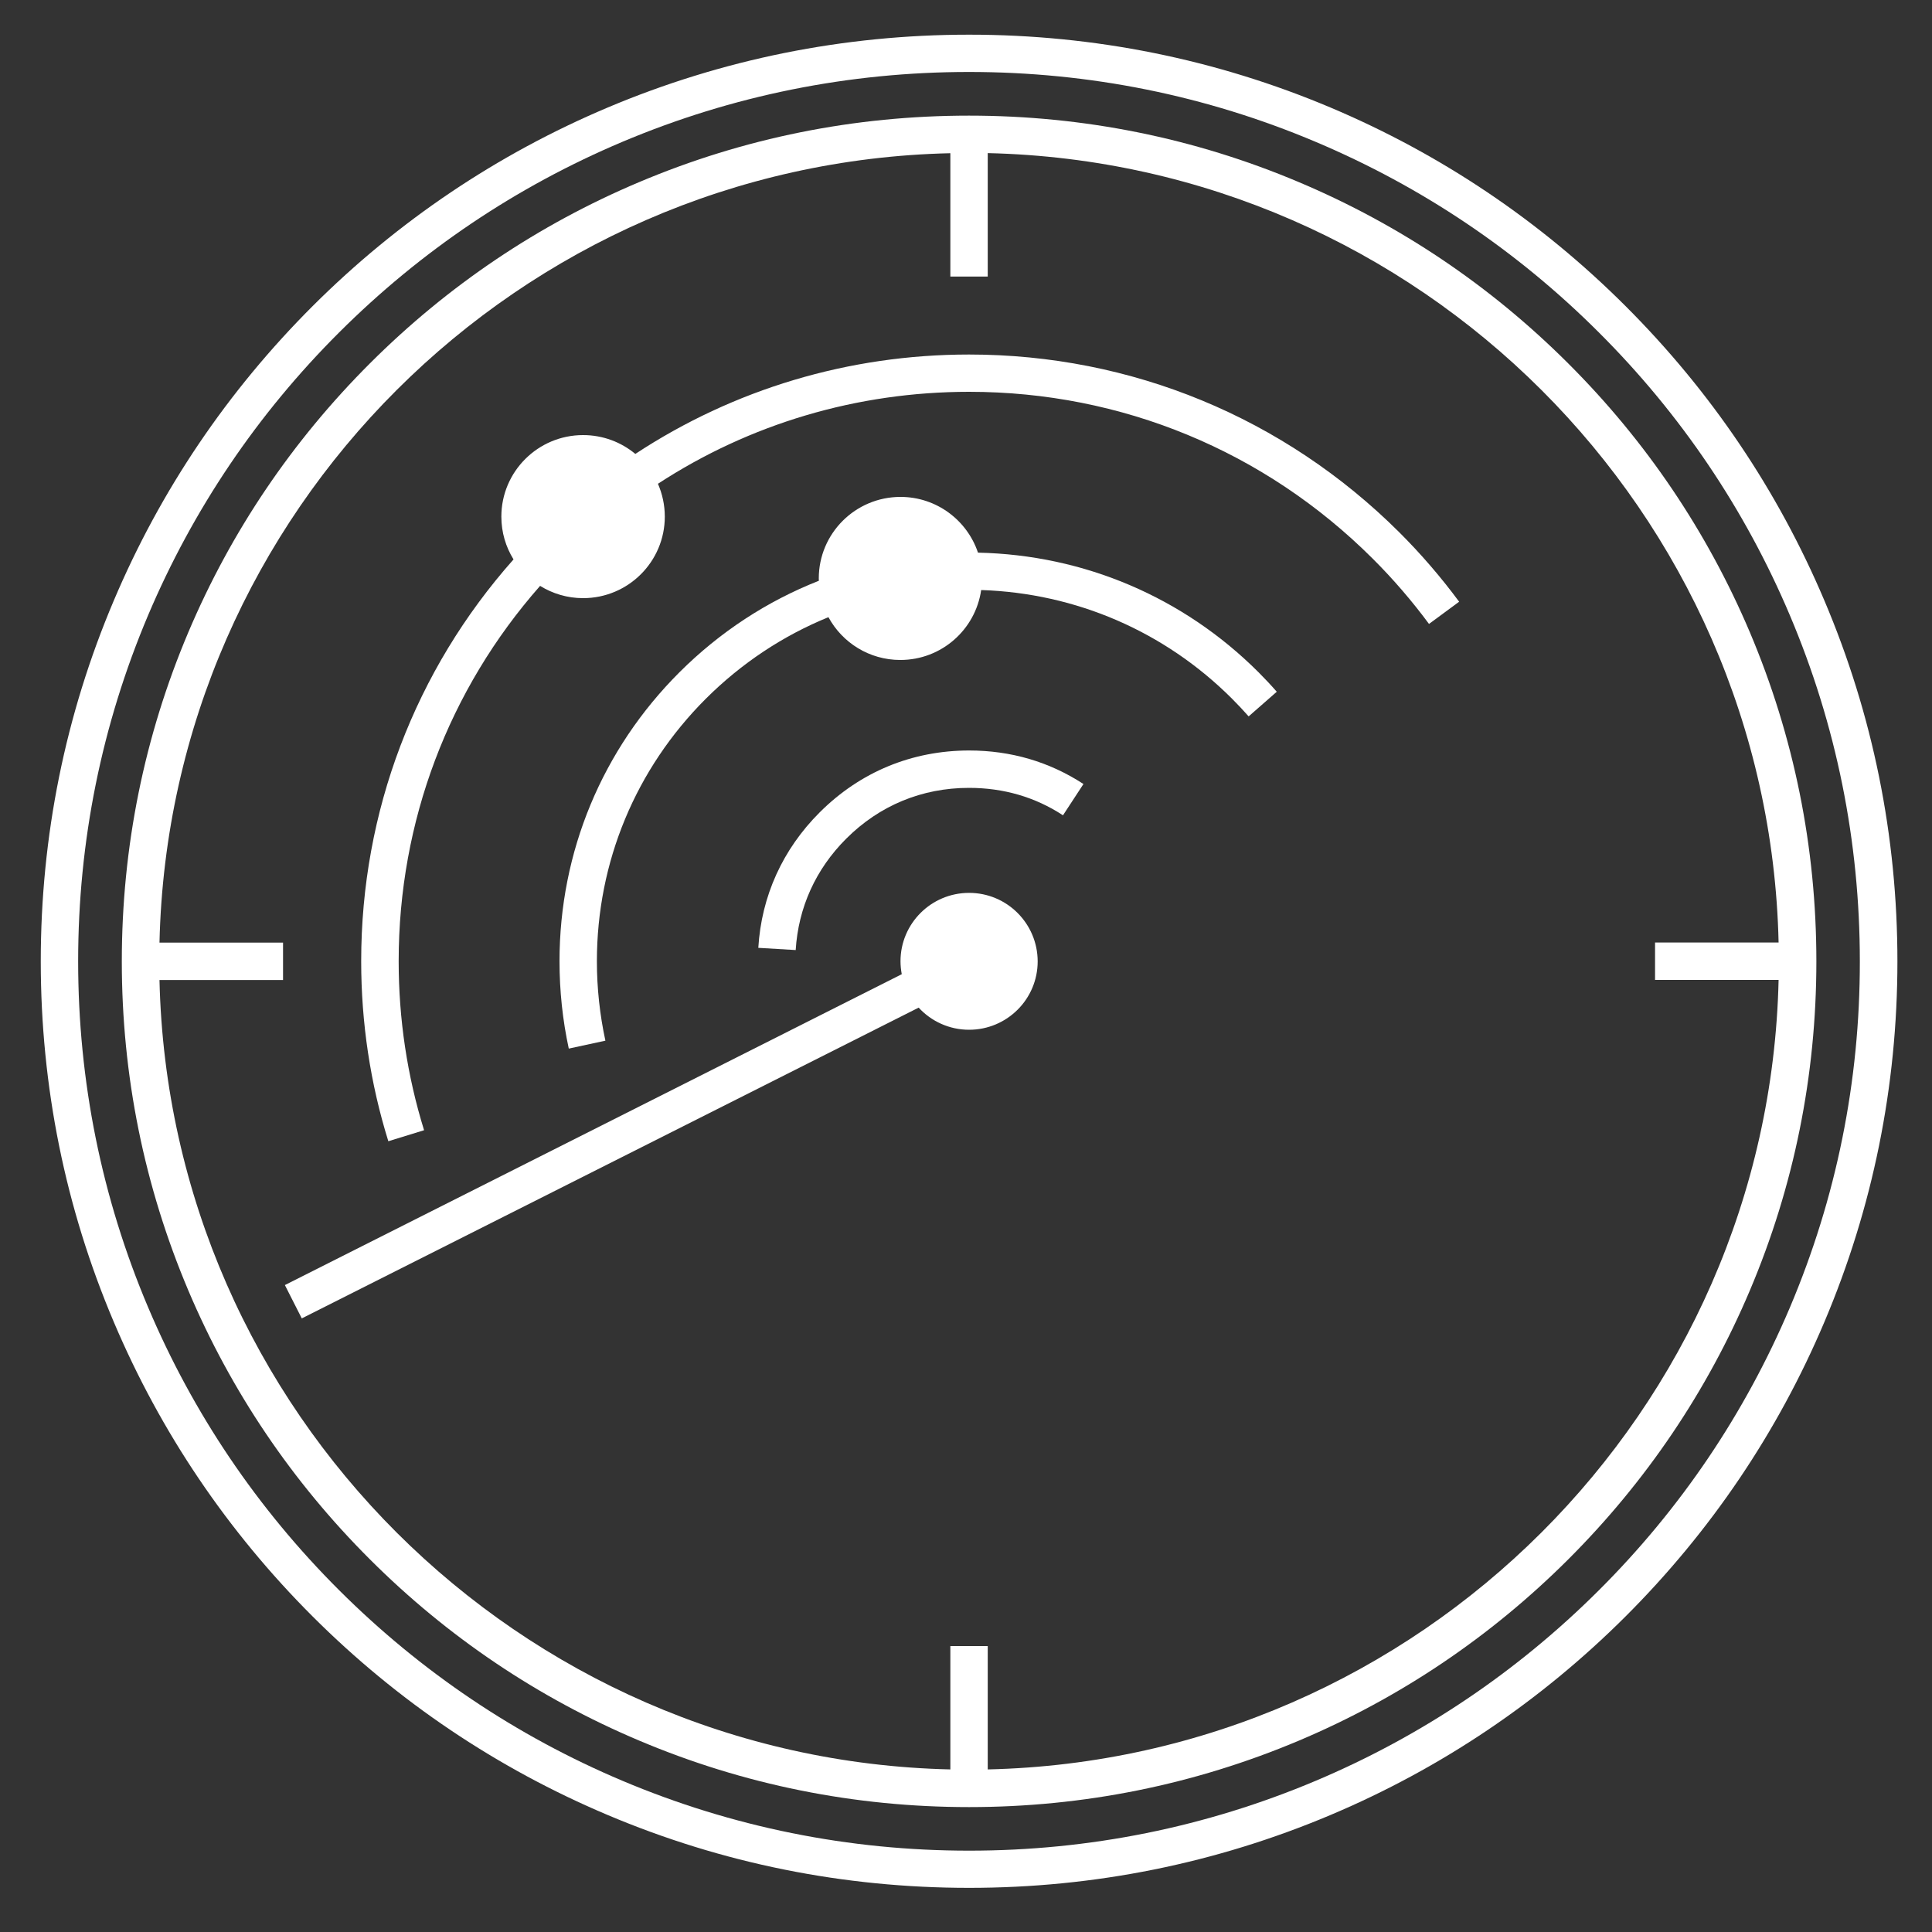
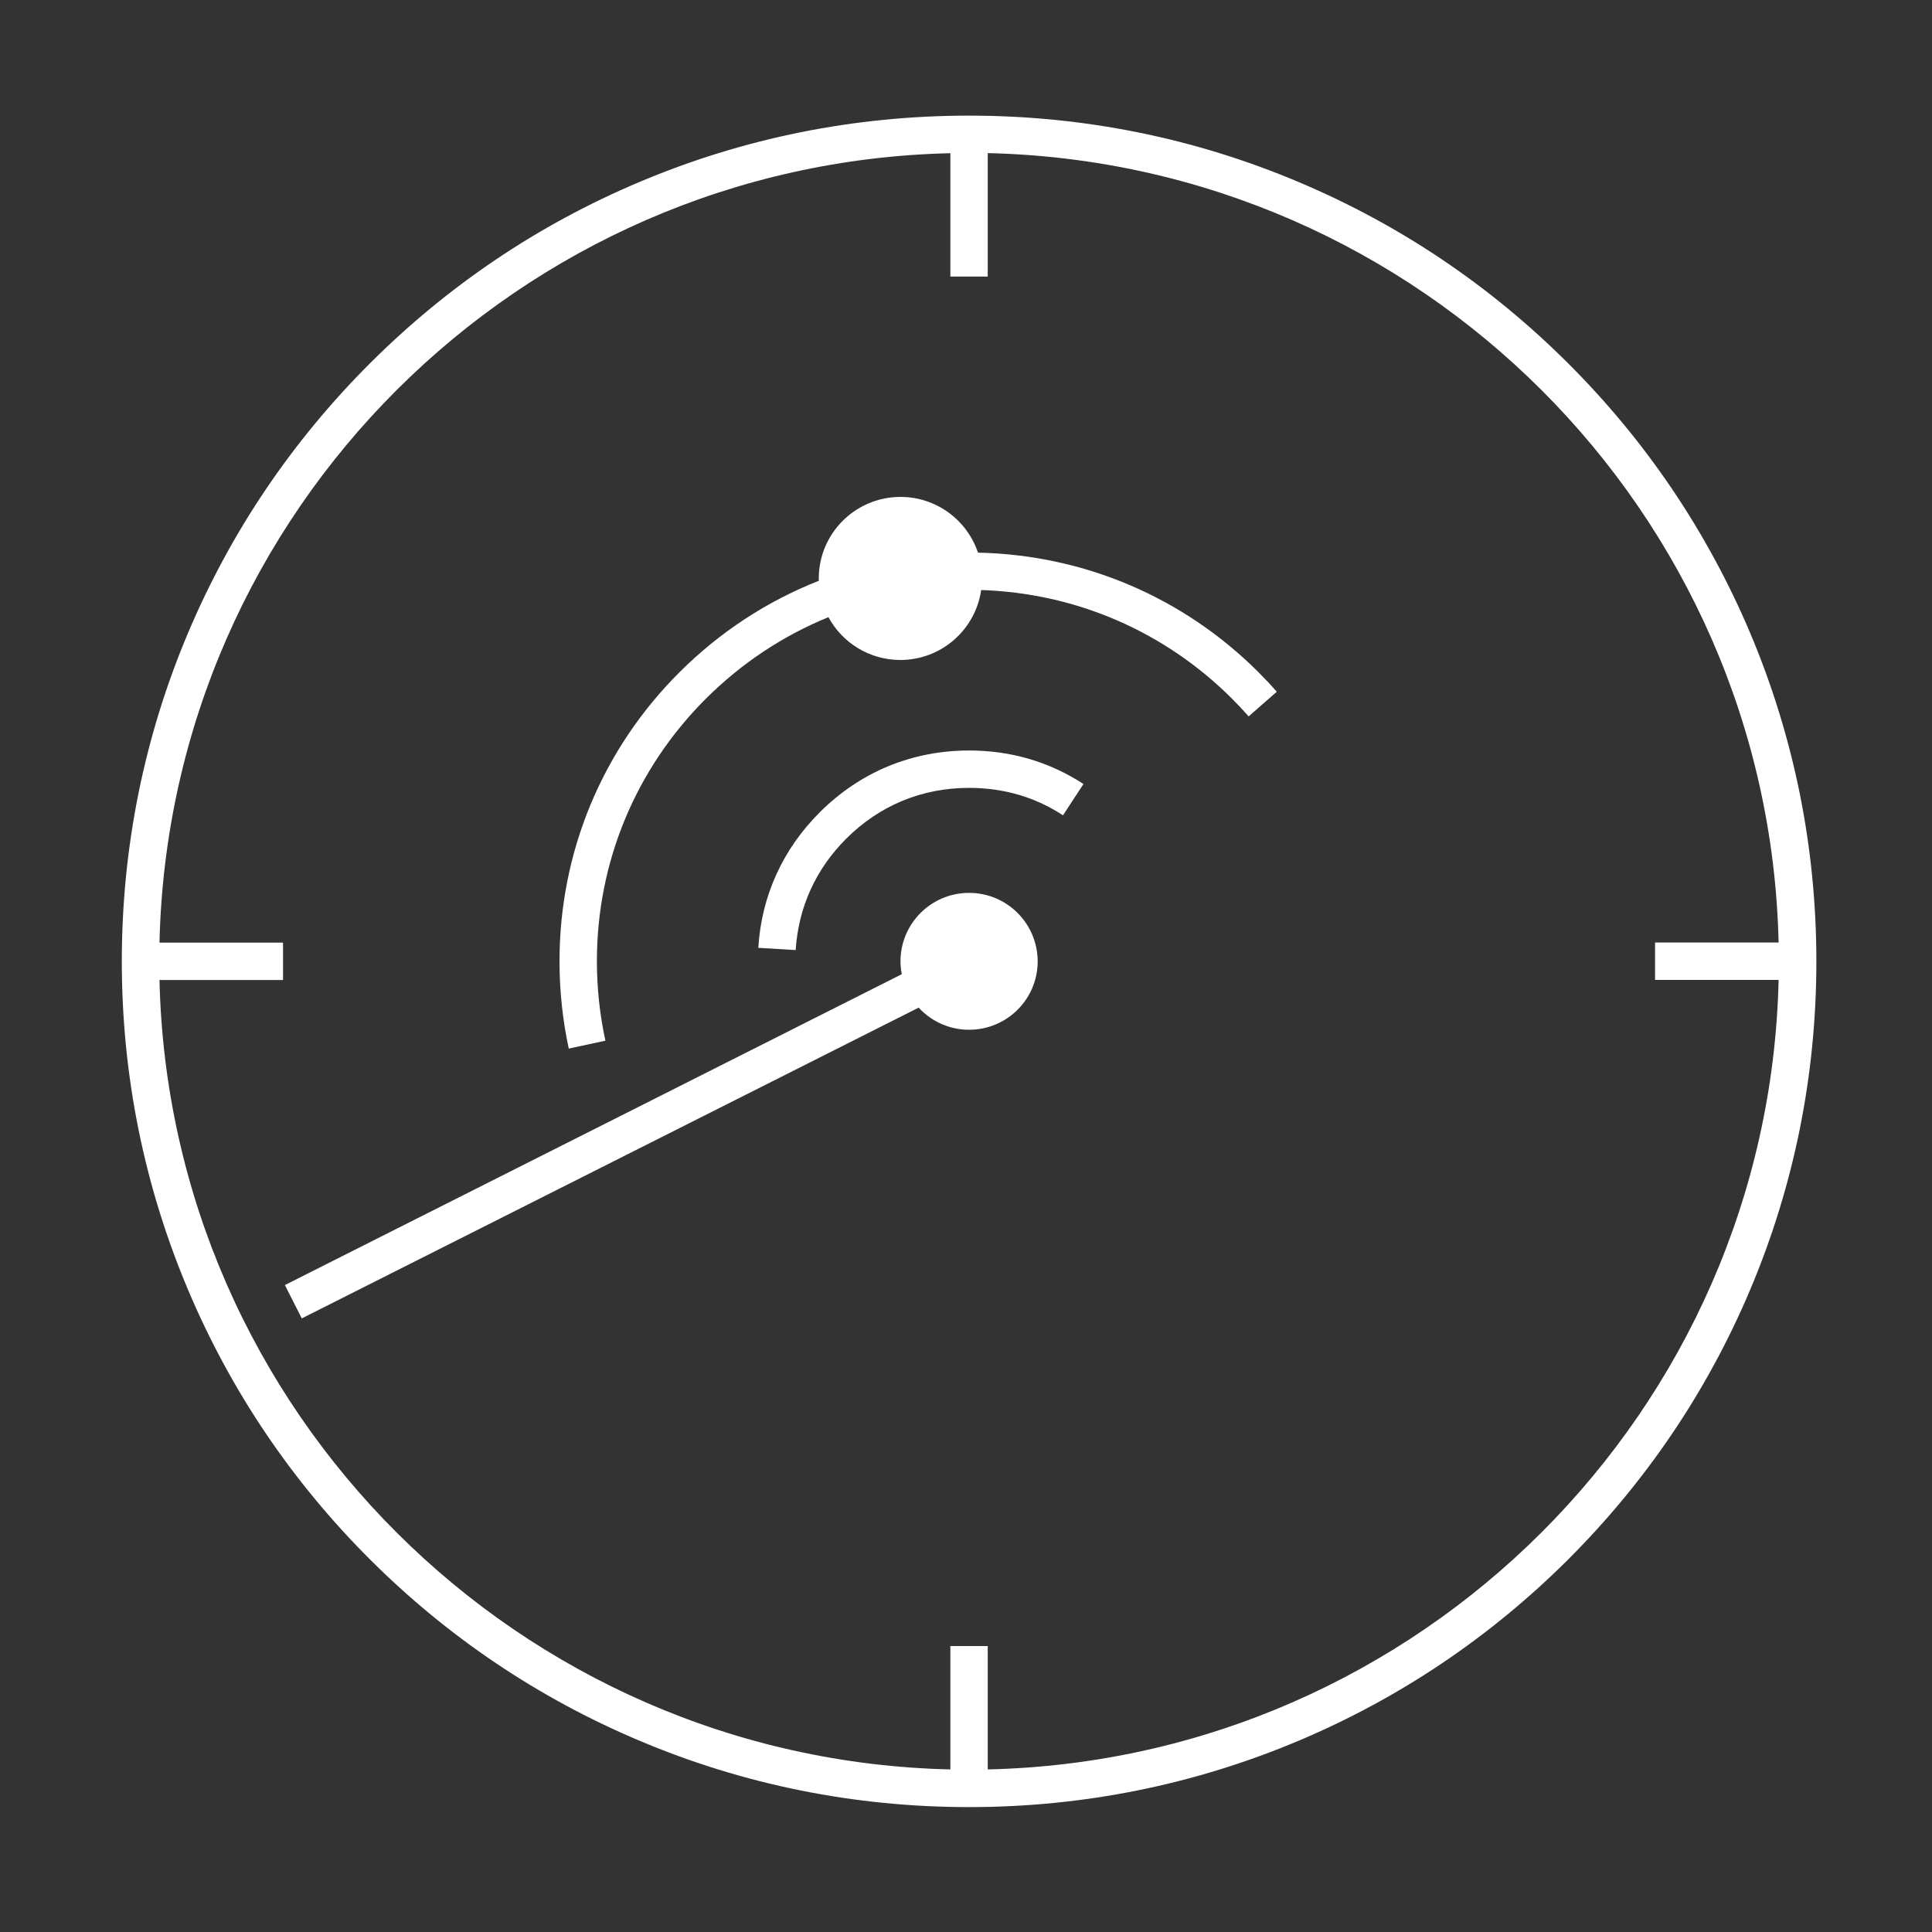
<svg xmlns="http://www.w3.org/2000/svg" version="1.0" id="Layer_1" x="0px" y="0px" viewBox="0 0 2000 2000" style="enable-background:new 0 0 2000 2000;" xml:space="preserve">
  <rect x="0" y="0" width="2000" height="2000" fill="#333333" stroke="none" />
  <style type="text/css">
	.st0{fill:#FFFFFF;}
</style>
-   <path class="st0" d="M1682.7,316.8c-88.2-88.1-191-157.2-305.4-205.5c-118.5-50-244.4-75.4-374.1-75.4s-255.6,25.4-374.1,75.4  c-114.4,48.3-217.2,117.5-305.4,205.5c-88.2,88.1-157.5,190.6-205.9,304.9C67.6,740,42.2,865.7,42.2,995.1  c0,129.5,25.4,255.1,75.6,373.4c48.4,114.2,117.7,216.8,205.9,304.9c88.2,88.1,191,157.2,305.4,205.5  c118.5,50.1,244.4,75.4,374.1,75.4s255.6-25.4,374.1-75.4c114.4-48.3,217.2-117.5,305.4-205.5c88.2-88.1,157.5-190.6,205.9-304.9  c50.1-118.3,75.6-244,75.6-373.4c0-129.5-25.4-255.1-75.6-373.4C1840.2,507.4,1770.9,404.9,1682.7,316.8z M1852.9,1353.5  c-46.5,109.6-112.9,208.1-197.6,292.6c-84.7,84.5-183.3,150.9-293.1,197.3c-113.7,48-234.5,72.4-359,72.4s-245.3-24.4-359-72.4  C534.3,1797,435.7,1730.6,351,1646.1c-84.7-84.5-151.2-183-197.6-292.6c-48.1-113.5-72.5-234.1-72.5-358.4  c0-124.3,24.4-244.8,72.5-358.4C199.9,527.1,266.3,428.7,351,344.2c84.7-84.5,183.3-150.9,293.1-197.3c113.7-48,234.5-72.4,359-72.4  s245.3,24.3,359,72.4c109.8,46.4,208.5,112.7,293.1,197.3c84.7,84.5,151.2,183,197.6,292.6c48.1,113.5,72.5,234.1,72.5,358.4  C1925.4,1119.4,1901,1239.9,1852.9,1353.5z" />
  <path class="st0" d="M1623.3,376.1c-80.5-80.4-174.3-143.5-278.8-187.6c-108.1-45.7-223-68.8-341.4-68.8s-233.3,23.1-341.4,68.8  C557.3,232.5,463.5,295.7,383,376.1c-80.5,80.4-143.8,174-188,278.3c-45.7,107.9-68.9,222.6-68.9,340.8s23.2,232.8,68.9,340.8  c44.2,104.3,107.4,197.9,188,278.3c80.5,80.4,174.3,143.5,278.8,187.6c108.1,45.7,223,68.8,341.4,68.8s233.3-23.2,341.4-68.8  c104.4-44.1,198.2-107.2,278.8-187.6c80.5-80.4,143.8-174,188-278.3c45.7-107.9,68.9-222.6,68.9-340.8s-23.2-232.8-68.9-340.8  C1767.1,550.1,1703.9,456.5,1623.3,376.1z M1022.5,1831.7V1704h-38.7v127.7c-446.9-10.2-808.5-371.1-818.7-817.2H293v-38.7H165.1  c10.2-446.1,371.8-807.1,818.7-817.2v127.7h38.7V158.5c446.9,10.2,808.5,371.1,818.7,817.2h-127.9v38.7h127.9  C1831,1460.5,1469.4,1821.5,1022.5,1831.7z" />
-   <path class="st0" d="M1003.2,367c-124.7,0-243.8,36-345.5,102.9c-14.7-12.2-33.5-19.5-54.1-19.5c-46.7,0-84.6,37.8-84.6,84.4  c0,16.3,4.6,31.4,12.6,44.3c-102,114.9-157.7,261.1-157.7,415.9c0,63.6,9.4,126.4,28.1,186.4l37-11.4  c-17.5-56.4-26.3-115.2-26.3-175c0-144.5,51.7-281,146.4-388.5c12.9,8,28.2,12.7,44.5,12.7c46.7,0,84.6-37.8,84.6-84.4  c0-12.1-2.6-23.6-7.1-34c95-62,206-95.2,322.2-95.2c157.7,0,306,61.3,417.6,172.6c21.2,21.1,40.8,43.9,58.4,67.7l31.2-23  c-18.7-25.3-39.6-49.6-62.2-72.1C1329.2,432.3,1171.2,367,1003.2,367z" />
  <path class="st0" d="M1012.4,572.1c-11.2-33.5-42.9-57.7-80.2-57.7c-46.7,0-84.6,37.8-84.6,84.4c0,0.8,0,1.6,0.1,2.4  c-53.4,21-102.4,52.9-144.3,94.7c-80.1,79.9-124.2,186.2-124.2,299.2c0,30.5,3.2,60.9,9.6,90.4l37.9-8.2  c-5.8-26.8-8.8-54.4-8.8-82.2c0-102.7,40.1-199.2,112.8-271.8c36.9-36.8,80-65.3,126.9-84.4c14.3,26.4,42.3,44.3,74.4,44.3  c42.6,0,77.8-31.4,83.7-72.4c98.1,3.2,189.9,42.8,259.6,112.4c6,6,11.8,12.2,17.3,18.4l29.1-25.5c-6-6.9-12.4-13.7-19-20.3  C1225,618.2,1122.2,574.4,1012.4,572.1z" />
  <path class="st0" d="M848.6,840.9c-38.4,38.3-60.4,86.8-63.6,140.3l38.7,2.3c2.7-43.9,20.7-83.8,52.3-115.3  c34.4-34.4,78.4-52.6,127.1-52.6c35.7,0,68.5,9.5,97.3,28.4l21.2-32.4c-35.3-23-75.1-34.7-118.5-34.7  C943.9,777,890.5,799.1,848.6,840.9z" />
  <path class="st0" d="M1003.2,924.3c-39.2,0-71,31.7-71,70.8c0,4.6,0.5,9.1,1.3,13.4l-638.6,321.8l17.5,34.5L951,1043.1  c13,14.1,31.6,22.9,52.2,22.9c39.2,0,71-31.7,71-70.8C1074.1,956,1042.4,924.3,1003.2,924.3z" />
</svg>